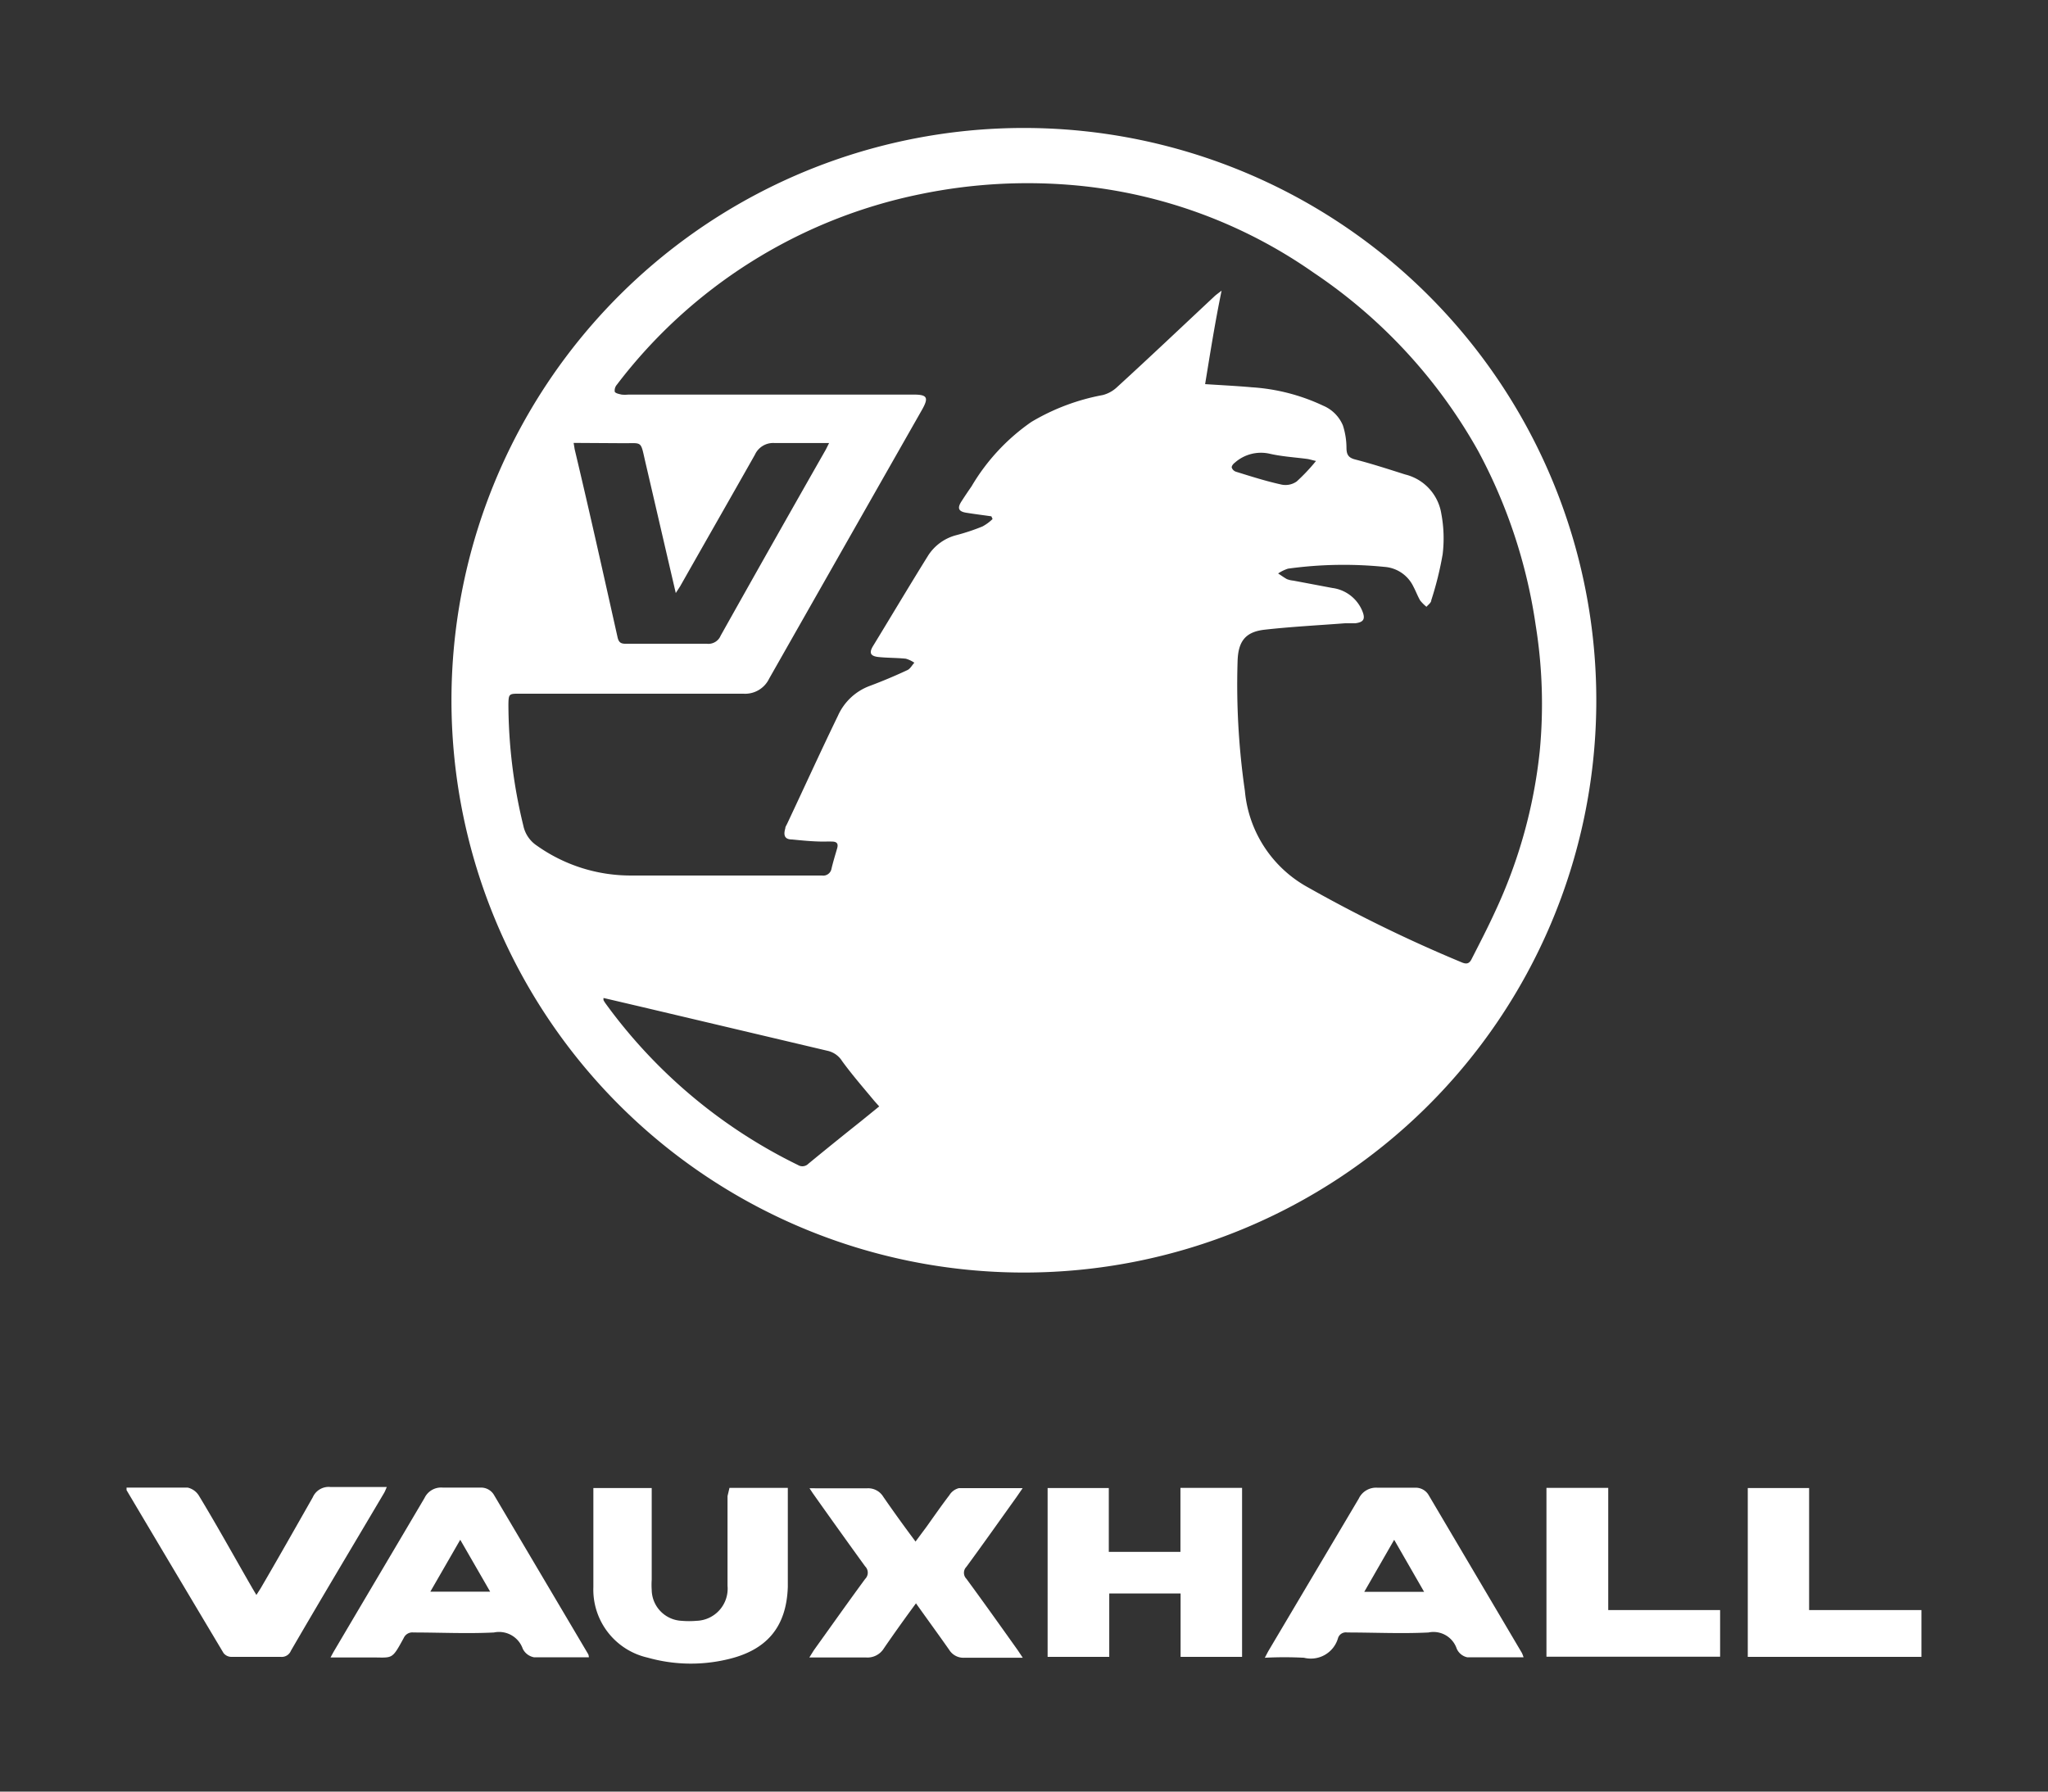
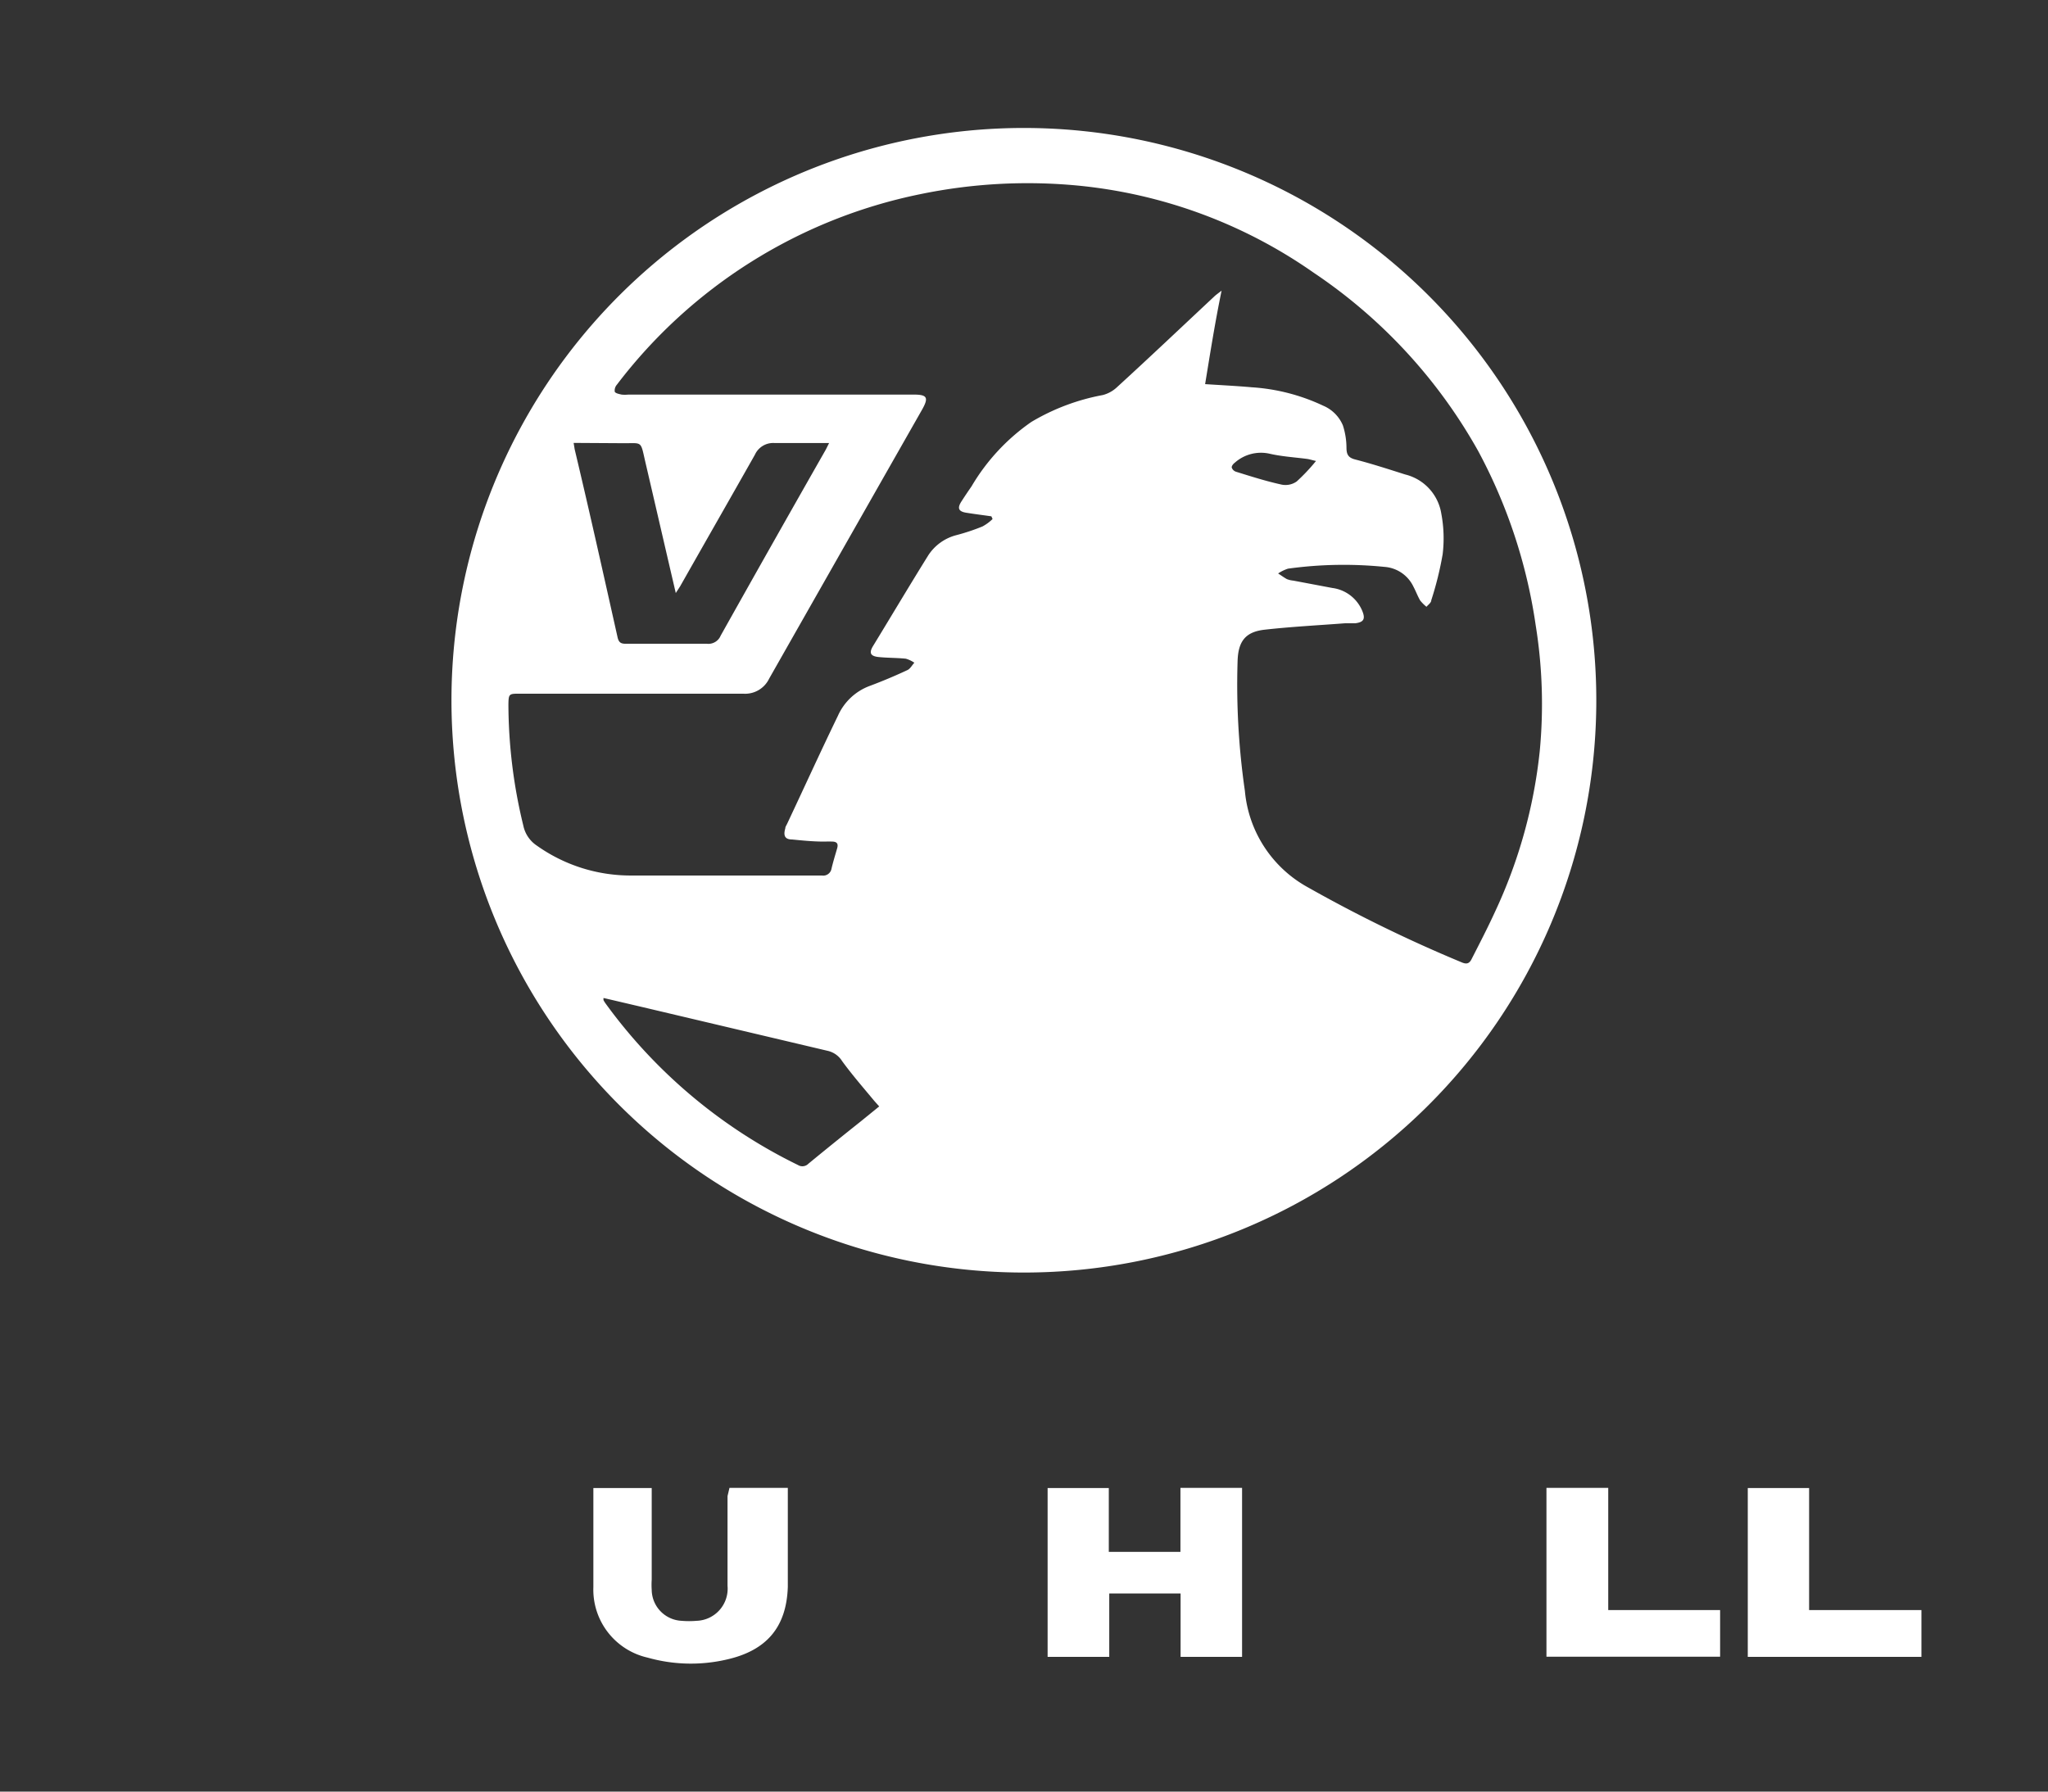
<svg xmlns="http://www.w3.org/2000/svg" id="Livello_1" data-name="Livello 1" width="96" height="84" version="1.1">
  <rect width="100%" height="100%" fill="#333333" stroke="none" />
  <defs id="defs10031">
    <style id="style10029">.cls-1{fill:#fff}</style>
  </defs>
  <g id="g10608" transform="translate(-69.068 .658)">
    <path id="path10033" d="M117.068 59.006a26.832 26.832 0 1126.825-26.537 26.825 26.825 0 01-26.825 26.537zm8.49-41.654c.757.05 1.473.084 2.188.148a9.213 9.213 0 013.344.862 1.732 1.732 0 01.926.925 3.457 3.457 0 01.168 1.038c0 .316.077.477.413.561.786.203 1.564.456 2.335.701a2.258 2.258 0 011.697 1.837 6.219 6.219 0 01.063 1.907 15.558 15.558 0 01-.533 2.153c0 .119-.147.21-.224.308a1.95 1.95 0 01-.295-.294c-.119-.204-.203-.435-.315-.645a1.634 1.634 0 00-1.367-.933 19.078 19.078 0 00-4.516.084 1.872 1.872 0 00-.462.225c.14.09.273.189.413.266a1.108 1.108 0 00.302.07l1.823.344a1.767 1.767 0 011.402 1.065c.161.386.077.54-.323.59h-.476c-1.255.097-2.51.16-3.758.3-.919.099-1.255.548-1.283 1.473a34.762 34.762 0 00.343 6.093 5.735 5.735 0 002.966 4.522 66.537 66.537 0 007.186 3.506c.239.105.372.07.484-.168.358-.702.743-1.445 1.08-2.181a23.509 23.509 0 002.103-7.537 23.228 23.228 0 00-.189-5.918 24.7 24.7 0 00-2.692-8.16 24.4 24.4 0 00-7.713-8.365 23.137 23.137 0 00-11.077-4.088 24.82 24.82 0 00-7.376.407 23.838 23.838 0 00-14.212 8.932.414.414 0 00-.098.33c.042.077.203.105.322.133a1.514 1.514 0 00.309 0h13.391c.624 0 .701.14.386.701q-3.59 6.31-7.173 12.62a1.248 1.248 0 01-1.213.702H93.433c-.505 0-.526 0-.533.518a24.154 24.154 0 00.7 5.673 1.486 1.486 0 00.632.932 7.586 7.586 0 004.396 1.402H107.595a.393.393 0 00.45-.322c.076-.323.174-.638.265-.954.057-.203 0-.308-.224-.315-.224-.007-.273 0-.414 0-.49 0-.981-.05-1.472-.098-.343 0-.42-.183-.322-.52 0-.076.056-.147.09-.224.793-1.682 1.564-3.38 2.377-5.055a2.636 2.636 0 011.494-1.402 24.177 24.177 0 001.767-.743c.133-.063.217-.232.322-.344a1.402 1.402 0 00-.4-.189c-.42-.042-.848-.035-1.268-.077-.421-.042-.45-.218-.267-.519.856-1.402 1.71-2.84 2.587-4.249a2.237 2.237 0 011.34-.953 10.012 10.012 0 001.198-.4 2.103 2.103 0 00.477-.35l-.056-.127c-.393-.056-.785-.105-1.178-.168-.392-.063-.414-.238-.224-.533.19-.294.315-.477.47-.701a9.598 9.598 0 012.804-3.022 10.117 10.117 0 013.351-1.262 1.528 1.528 0 00.645-.35c1.536-1.403 3.064-2.854 4.593-4.284.084-.077.175-.14.33-.26-.31 1.5-.534 2.931-.772 4.382zm-29.601 2.756l.049.301c.7 2.938 1.353 5.876 2.012 8.82.056.239.161.302.4.295h3.772a.624.624 0 00.659-.379q2.44-4.354 4.908-8.687c.056-.098.098-.196.175-.343h-2.545a.94.94 0 00-.933.547c-1.164 2.06-2.341 4.115-3.505 6.17l-.204.315c-.49-2.103-.967-4.172-1.444-6.219-.21-.932-.133-.8-1.017-.806zm1.402 26.025a.323.323 0 000 .106 1.493 1.493 0 00.112.175 24.315 24.315 0 009.003 7.551.393.393 0 00.49-.063q1.22-1.003 2.454-1.984l.863-.701-.232-.26c-.512-.617-1.037-1.22-1.507-1.865a1.08 1.08 0 00-.66-.477l-8.665-2.047zm33.402-25.177c-.197-.042-.316-.084-.428-.098-.59-.077-1.185-.112-1.76-.245a1.844 1.844 0 00-1.62.42c-.077.056-.16.161-.147.232a.316.316 0 00.204.196c.7.217 1.402.442 2.138.603a.911.911 0 00.701-.147 8.708 8.708 0 00.905-.96z" class="cls-1" fill="#fff" stroke-width=".701" />
    <path id="path10035" d="M121.043 72.103h3.358v-3h2.889v7.922h-2.882v-2.973h-3.344v2.973h-2.889V69.11h2.868z" class="cls-1" fill="#fff" stroke-width=".701" />
-     <path id="path10037" d="M140.485 77.046h-2.636a.701.701 0 01-.498-.407 1.15 1.15 0 00-1.325-.757c-1.262.063-2.538 0-3.807 0a.386.386 0 00-.428.253 1.325 1.325 0 01-1.598.932 17.654 17.654 0 00-1.837 0c.084-.154.133-.26.196-.364l4.207-7.096a.897.897 0 01.883-.512h1.753a.701.701 0 01.652.365l4.361 7.383a1.599 1.599 0 01.077.203zm-4.662-3.07l-1.403-2.44-1.402 2.44z" class="cls-1" fill="#fff" stroke-width=".701" />
-     <path id="path10039" d="M96.672 77.046h-2.566a.736.736 0 01-.533-.4 1.178 1.178 0 00-1.353-.764c-1.255.063-2.517 0-3.772 0a.442.442 0 00-.456.26c-.582 1.065-.505.904-1.57.911h-1.859c.077-.147.134-.252.197-.357 1.402-2.377 2.804-4.74 4.206-7.117a.862.862 0 01.856-.49h1.788a.701.701 0 01.617.35l4.417 7.467a.477.477 0 01.028.14zm-7.432-3.078h2.804l-1.402-2.433z" class="cls-1" fill="#fff" stroke-width=".701" />
-     <path id="path10041" d="M112.005 74.515a78 78 0 00-1.5 2.103.904.904 0 01-.855.435h-2.644l.21-.336c.8-1.115 1.592-2.237 2.406-3.345a.414.414 0 000-.589 376.42 376.42 0 01-2.433-3.4c-.056-.077-.099-.154-.176-.26a2.363 2.363 0 01.28 0h2.406a.827.827 0 01.771.393c.484.701.989 1.402 1.514 2.103l.52-.7c.35-.491.7-.996 1.065-1.473a.736.736 0 01.442-.33h2.993l-.294.428c-.778 1.087-1.55 2.18-2.342 3.26a.4.4 0 000 .561c.814 1.108 1.606 2.223 2.405 3.345l.238.357h-2.748a.785.785 0 01-.701-.371c-.512-.73-1.024-1.43-1.557-2.18z" class="cls-1" fill="#fff" stroke-width=".701" />
    <path id="path10043" d="M103.262 69.102h2.735V73.744c-.063 1.9-1.003 2.987-2.868 3.407a7.439 7.439 0 01-3.702-.09 3.267 3.267 0 01-2.545-3.303v-4.53-.119h2.735v4.298a3.555 3.555 0 000 .477 1.472 1.472 0 001.402 1.451 4.144 4.144 0 00.7 0 1.507 1.507 0 001.452-1.64v-4.207z" class="cls-1" fill="#fff" stroke-width=".701" />
-     <path id="path10045" d="M75 69.088h2.86a.834.834 0 01.54.393c.849 1.402 1.662 2.875 2.49 4.312l.196.33.19-.295c.82-1.402 1.64-2.854 2.453-4.284a.813.813 0 01.82-.484h2.65c-.048.112-.077.19-.119.267-1.458 2.468-2.923 4.908-4.375 7.41a.463.463 0 01-.476.288h-2.335a.47.47 0 01-.35-.182Q77.271 73.036 75 69.208v-.12z" class="cls-1" fill="#fff" stroke-width=".701" />
    <path id="path10047" d="M141.558 69.102h2.896v5.729h5.244v2.187h-8.14z" class="cls-1" fill="#fff" stroke-width=".701" />
    <path id="path10049" d="M150.995 77.025V69.11h2.875v5.722h5.265v2.194z" class="cls-1" fill="#fff" stroke-width=".701" />
  </g>
</svg>